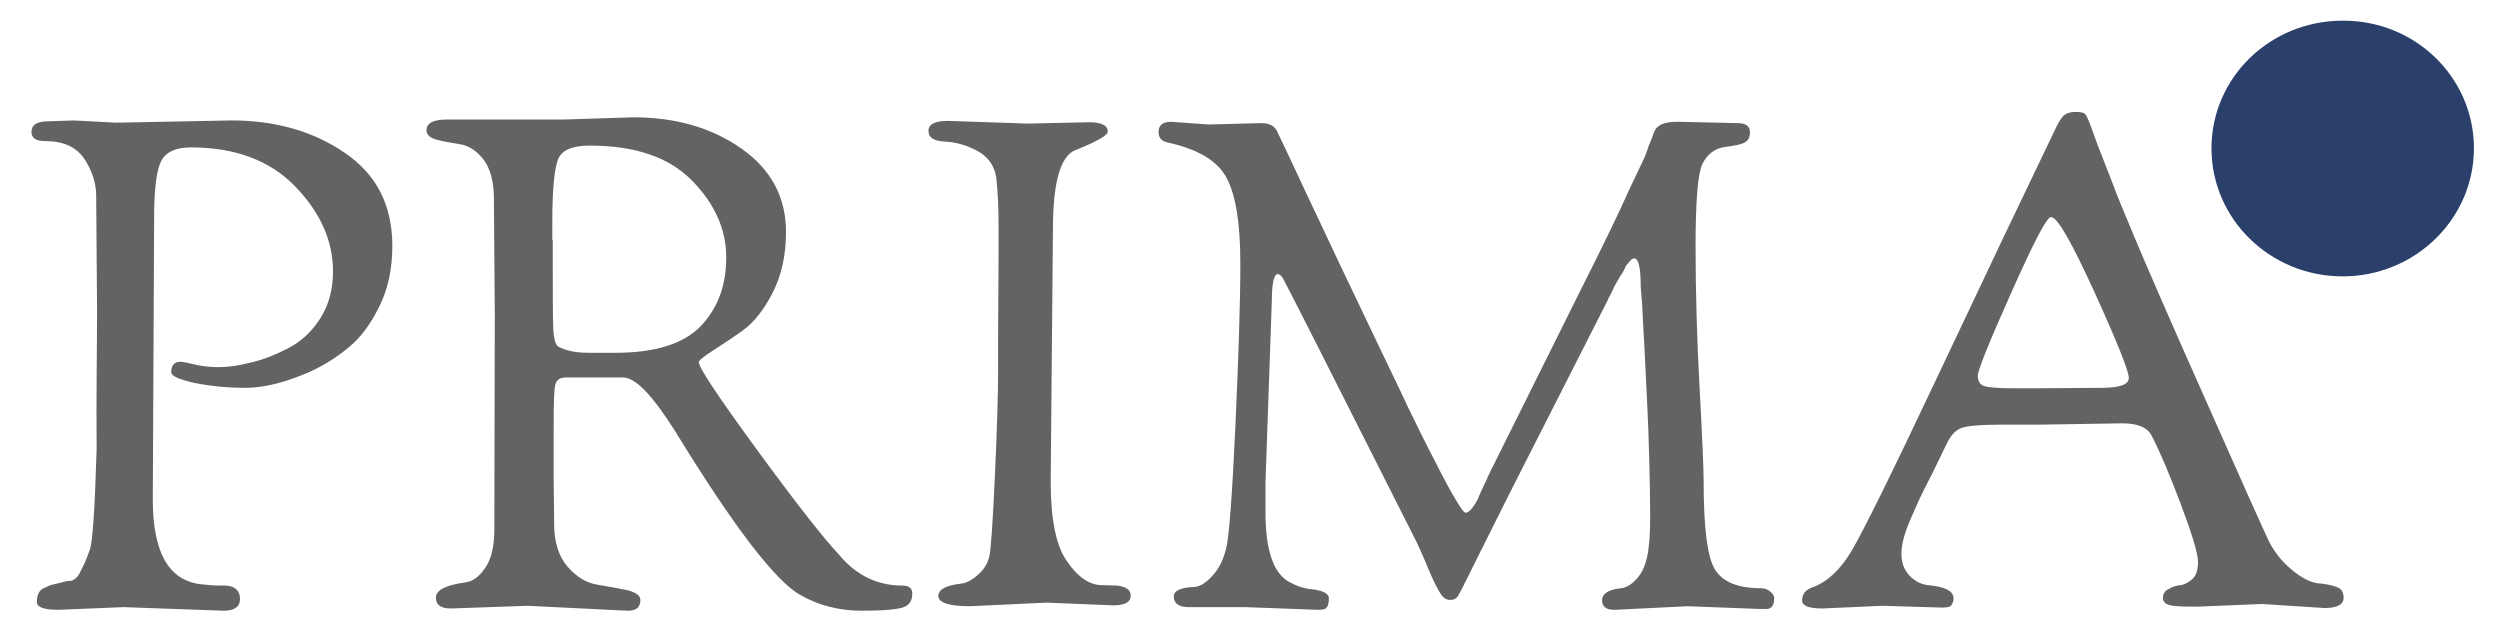
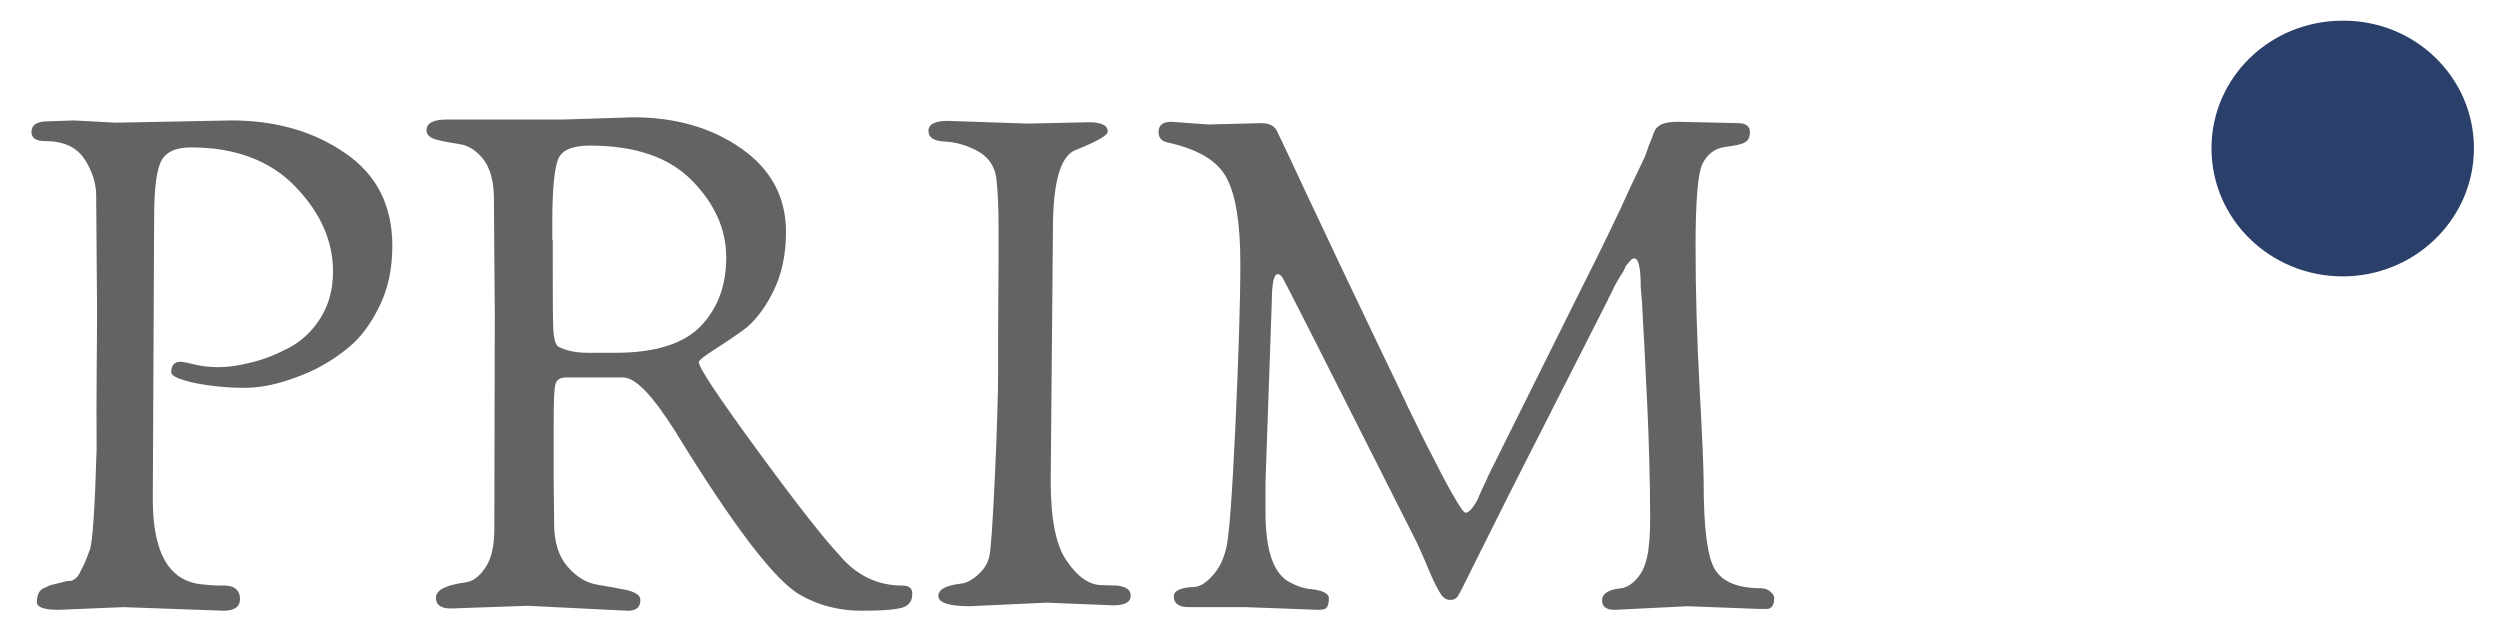
<svg xmlns="http://www.w3.org/2000/svg" xmlns:xlink="http://www.w3.org/1999/xlink" version="1.1" id="Livello_1" x="0px" y="0px" viewBox="0 0 556.3 143.4" style="enable-background:new 0 0 556.3 143.4;" xml:space="preserve">
  <g>
    <g>
      <defs>
        <rect id="SVGID_1_" x="6.9" y="4.5" width="543.5" height="131.5" />
      </defs>
      <clipPath id="SVGID_2_">
        <use xlink:href="#SVGID_1_" style="overflow:visible;" />
      </clipPath>
      <path style="clip-path:url(#SVGID_2_);fill:#646363;" d="M21.6,69.3l-0.2-25.8c0-2.7-0.9-5.5-2.6-8.1c-1.8-2.7-4.7-4-8.7-4    c-2.1,0-3.1-0.7-3.1-2c0-1.6,1.2-2.4,3.6-2.4l5.8-0.2l9.4,0.5l25.7-0.5c9.8,0,18.2,2.4,25.2,7.2c7.1,4.8,10.6,11.7,10.6,20.7    c0,5-0.9,9.4-2.8,13.3s-4.1,7-6.8,9.2c-2.6,2.2-5.6,4.1-8.9,5.6c-5.3,2.3-10,3.5-14.2,3.5c-4.2,0-7.9-0.4-11.4-1.1    c-3.4-0.8-5.1-1.5-5.1-2.4c0-1.5,0.7-2.3,2-2.3c0.5,0,1.6,0.2,3.2,0.6c1.6,0.4,3.4,0.6,5.4,0.6c2,0,4.3-0.3,7-1    c2.7-0.6,5.5-1.7,8.4-3.2s5.3-3.7,7.2-6.7s2.8-6.5,2.8-10.4c0-6.8-2.8-13.1-8.4-18.9c-5.6-5.8-13.4-8.7-23.2-8.7    c-3.2,0-5.4,0.9-6.5,2.8s-1.7,6.1-1.7,12.7l-0.3,62.8c0,11.8,3.5,18,10.6,18.9c1.8,0.2,3.2,0.3,4.4,0.3c2.9-0.2,4.4,0.8,4.4,3    c0,1.7-1.2,2.6-3.6,2.6l-22.3-0.8l-14.5,0.6c-3.2,0-4.8-0.6-4.8-1.7c0-1.7,0.6-2.8,1.7-3.2c0.5-0.2,0.9-0.4,1.1-0.5    c0.2-0.1,0.7-0.2,1.5-0.4s1.3-0.3,1.6-0.4c0.3-0.1,0.6-0.2,1-0.2c0.4,0,0.7-0.1,0.9-0.1c0.1,0,0.4-0.2,0.8-0.5    c0.4-0.3,0.6-0.6,0.9-1.1c0.2-0.5,0.5-1.1,0.9-1.8c0.4-0.8,0.8-1.9,1.4-3.5c0.6-1.6,1.1-9,1.5-22.3C21.4,86.9,21.6,76.6,21.6,69.3    " />
    </g>
    <g>
      <defs>
        <rect id="SVGID_3_" x="6.9" y="4.5" width="543.5" height="131.5" />
      </defs>
      <clipPath id="SVGID_4_">
        <use xlink:href="#SVGID_3_" style="overflow:visible;" />
      </clipPath>
      <path style="clip-path:url(#SVGID_4_);fill:#646363;" d="M110.1,69.8l-0.2-25.7c0-3.7-0.8-6.6-2.3-8.6c-1.6-2-3.3-3.1-5.2-3.4    s-3.7-0.6-5.2-1s-2.3-1.1-2.3-2.1c0-1.6,1.5-2.4,4.5-2.4h25.9l15.6-0.5c9.4,0,17.4,2.3,24,6.9c6.6,4.6,10,10.8,10,18.6    c0,5.2-1,9.7-3,13.6c-2,3.9-4.3,6.7-6.7,8.4c-2.4,1.7-4.7,3.2-6.7,4.5c-2,1.3-3,2.1-3,2.5c0,1.2,4.4,7.8,13.1,19.7    c8.7,11.9,14.7,19.5,17.9,22.9c3.9,4.8,8.7,7.1,14.3,7.1c1.5,0,2.2,0.6,2.2,1.8c0,1.5-0.6,2.5-1.9,3c-1.3,0.5-4.4,0.8-9.4,0.8    c-5,0-9.6-1.2-13.6-3.5c-5.6-3.1-14.9-15.3-27.9-36.5c-5-7.9-8.8-11.9-11.5-11.9h-12.8c-1.3,0-2,0.5-2.3,1.5c-0.3,1-0.4,4-0.4,9    V107l0.1,8v1.4c0,4.2,1,7.4,3,9.7c2,2.3,4.2,3.6,6.6,4s4.6,0.8,6.6,1.2c2,0.5,3,1.2,3,2.2c0,1.6-0.9,2.4-2.8,2.4l-22.3-1.1    l-17.1,0.6c-2.2,0-3.3-0.8-3.3-2.4c0-1.7,2.2-2.8,6.5-3.4c1.7-0.2,3.2-1.3,4.5-3.3c1.4-2,2-4.9,2-8.7L110.1,69.8z M123,53.4    c0,10.4,0,16.9,0.1,19.4c0.1,2.5,0.5,3.9,1.1,4.3c1.6,0.9,3.8,1.4,6.7,1.4h6.1c8.8,0,15.1-2,18.9-5.9c3.8-4,5.7-9,5.7-15.3    c0-6.2-2.5-11.9-7.6-17.1s-12.6-7.8-22.8-7.8c-3.8,0-6.2,1-7,3c-0.8,2-1.3,6.6-1.3,13.8V53.4z" />
    </g>
    <g>
      <defs>
        <rect id="SVGID_5_" x="6.9" y="4.5" width="543.5" height="131.5" />
      </defs>
      <clipPath id="SVGID_6_">
        <use xlink:href="#SVGID_5_" style="overflow:visible;" />
      </clipPath>
      <path style="clip-path:url(#SVGID_6_);fill:#646363;" d="M222.1,73.7l0.1-16.4v-7c0-4.5-0.2-8-0.5-10.7c-0.4-2.7-1.8-4.7-4.2-6    c-2.4-1.3-4.9-2-7.3-2.1s-3.6-0.9-3.6-2.4c0-1.5,1.5-2.2,4.4-2.2l17.6,0.6l13.7-0.3c2.8,0,4.2,0.7,4.2,2.1c0,0.8-2.4,2.2-7.2,4.1    c-3.3,1.3-5,7.1-5,17.5l-0.5,56.2c0,8.5,1.2,14.5,3.7,17.9c2.4,3.5,5,5.2,7.7,5.2l3.1,0.1c0.7,0,1.5,0.2,2.2,0.5    c0.7,0.4,1.1,0.9,1.1,1.8c0,1.4-1.3,2.1-3.9,2.1l-14.8-0.6l-17.1,0.8c-4.7,0-7-0.8-7-2.3c0-1.4,1.6-2.3,4.8-2.7    c1.3-0.1,2.5-0.7,3.9-1.9c1.4-1.2,2.2-2.5,2.6-4c0.4-1.5,0.8-7.6,1.3-18.4c0.5-10.8,0.7-18.6,0.7-23.3L222.1,73.7L222.1,73.7z" />
    </g>
    <g>
      <defs>
        <rect id="SVGID_7_" x="6.9" y="4.5" width="543.5" height="131.5" />
      </defs>
      <clipPath id="SVGID_8_">
        <use xlink:href="#SVGID_7_" style="overflow:visible;" />
      </clipPath>
      <path style="clip-path:url(#SVGID_8_);fill:#646363;" d="M264.5,135.1c-2.2,0-3.3-0.8-3.3-2.4c0-1.3,1.6-2,4.7-2.1    c1.1-0.1,2.5-0.9,3.9-2.5c1.5-1.6,2.5-3.7,3.1-6.3c0.6-2.6,1.3-11.6,2-27c0.7-15.4,1.1-27.5,1.1-36.2c0-8.8-1-15.1-3-18.9    c-2-3.9-6.4-6.5-13.2-8c-1.4-0.3-2-1.1-2-2.3c0-1.5,0.9-2.3,2.8-2.3l8.3,0.6l11.7-0.3c2,0,3.2,0.7,3.7,2.1    c1.3,2.6,3.5,7.4,6.7,14.2c3.2,6.8,5.8,12.3,7.7,16.3c1.9,4,4.4,9.2,7.4,15.5c3,6.3,5.5,11.4,7.3,15.3c1.9,3.9,3.8,7.8,5.9,11.8    c2,4,3.6,6.9,4.7,8.7c1.1,1.9,1.8,2.8,2.1,2.8c0.3,0,0.6-0.2,1-0.5c0.4-0.4,0.7-0.8,1.1-1.4c0.4-0.6,0.7-1.2,0.9-1.8    c0.3-0.6,0.6-1.4,1.1-2.4c0.5-1,0.8-1.7,1-2.2l20.1-40.4c5.5-10.9,9.2-18.6,11.1-22.9l3.6-7.6c0.3-0.8,0.5-1.4,0.7-1.9    c0.1-0.5,0.3-0.8,0.4-1.1s0.2-0.5,0.3-0.7c0.1-0.2,0.3-0.7,0.5-1.4c0.3-0.7,0.5-1.2,0.9-1.5c0.8-0.8,2.3-1.2,4.5-1.2l13.4,0.3    c1.8,0,2.7,0.7,2.7,2c0,1-0.3,1.8-1,2.2c-0.7,0.5-2.2,0.8-4.5,1.1c-2.3,0.3-4,1.6-5.1,3.8c-1,2.2-1.5,8.3-1.5,18.3    c0,10,0.3,20.5,0.9,31.6s0.9,18.1,0.9,20.9c0,10.1,0.8,16.6,2.5,19.4c1.7,2.8,5.1,4.2,10.4,4.2c0.7,0,1.4,0.3,2,0.8    c0.6,0.5,0.8,1,0.8,1.4c0,1.6-0.6,2.4-1.7,2.4h-1.7l-15.9-0.6l-16.2,0.8c-1.9,0-2.8-0.7-2.8-2.1c0-1.5,1.4-2.4,4.2-2.7    c1-0.1,2.2-0.7,3.3-1.9c1.2-1.2,2-2.8,2.5-5c0.5-2.2,0.7-5.2,0.7-9c0-3.9-0.1-8-0.2-12.6c-0.1-4.6-0.3-9-0.5-13.3    c-0.2-4.3-0.4-8.4-0.6-12.2c-0.2-3.8-0.4-6.9-0.5-9.3l-0.3-3.6c0-4.4-0.5-6.5-1.4-6.5c-0.3,0-0.6,0.1-0.9,0.5    c-0.3,0.3-0.5,0.6-0.7,0.8c-0.2,0.2-0.4,0.5-0.6,1s-0.4,0.8-0.6,1.1c-0.2,0.3-0.5,0.7-0.8,1.3c-0.3,0.6-0.6,1-0.8,1.4l-0.8,1.7    c-0.4,0.7-0.7,1.3-0.9,1.8l-21.7,42.7c-2.5,5-4.9,9.8-7.3,14.6s-3.7,7.5-4.1,8.1c-0.4,0.7-1,1-1.8,1s-1.5-0.4-2.1-1.3    c-0.6-0.9-1.6-2.8-2.8-5.7c-1.2-2.9-2.3-5.4-3.3-7.3c-19-37.7-28.7-56.8-29.1-57.4c-0.4-0.6-0.8-0.8-1.1-0.8c-0.8,0-1.3,2-1.3,6.1    l-1.4,40.1v6.8c0,8.3,1.7,13.4,5.1,15.4c1.8,1,3.5,1.6,5.1,1.7c2.6,0.3,3.9,1,3.9,2c0,1.1-0.2,1.8-0.5,2.1    c-0.3,0.4-0.9,0.5-1.9,0.5l-16.2-0.6L264.5,135.1z" />
    </g>
    <g>
      <defs>
-         <rect id="SVGID_9_" x="6.9" y="4.5" width="543.5" height="131.5" />
-       </defs>
+         </defs>
      <clipPath id="SVGID_10_">
        <use xlink:href="#SVGID_9_" style="overflow:visible;" />
      </clipPath>
      <path style="clip-path:url(#SVGID_10_);fill:#646363;" d="M418.9,134.8l-13.4,0.6c-3,0-4.5-0.6-4.5-1.8c0-1.4,0.8-2.4,2.3-2.9    c3.3-1.2,6.2-3.9,8.7-8.1c2.5-4.2,8.8-16.9,18.8-38.1c10-21.2,18.9-39.9,26.7-56.1c0.7-1.5,1.4-2.5,2-2.9c0.6-0.4,1.4-0.6,2.5-0.6    c1.1,0,1.8,0.2,2.1,0.6c0.3,0.4,0.9,1.8,1.7,4.1c0.8,2.3,1.5,4.1,2,5.3c0.5,1.2,1.2,3.2,2.3,5.9c1,2.8,2.7,6.8,5,12.3    c2.3,5.5,7.5,17.5,15.7,35.9c8.2,18.5,12.9,29,14.1,31.5c1.3,2.5,3,4.6,5.2,6.4c2.2,1.8,4.1,2.7,5.7,2.9c1.6,0.1,3,0.4,4.1,0.8    c1.1,0.4,1.6,1.1,1.6,2.4c0,1.5-1.4,2.3-4.2,2.3l-14-0.9l-14.5,0.6c-3.2,0-5.3-0.1-6.2-0.4c-0.9-0.3-1.3-0.8-1.3-1.6    s0.4-1.5,1.2-1.9c0.8-0.5,1.7-0.8,2.7-0.9c0.9-0.1,1.8-0.6,2.7-1.4c0.8-0.8,1.2-2,1.2-3.8c0-1.8-1.3-6.1-3.9-13    c-2.6-6.9-4.8-12-6.5-15.2c-0.9-1.7-3.1-2.6-6.4-2.6l-18.9,0.3h-8.3c-4.7,0-7.6,0.3-8.8,0.8s-2.2,1.6-3,3.2    c-0.8,1.6-1.9,3.9-3.3,6.8c-1.5,2.9-2.5,4.9-3,6c-0.5,1.1-1.1,2.5-1.9,4.3c-1.3,3-2,5.6-2,7.6s0.6,3.6,1.8,4.9    c1.2,1.2,2.5,1.9,4,2.1c3.8,0.3,5.8,1.3,5.8,2.9c0,0.7-0.2,1.2-0.5,1.6c-0.3,0.4-1,0.5-2.2,0.5L418.9,134.8z M447.6,65    c-5,11.2-7.5,17.4-7.5,18.6c0,1.2,0.5,2,1.4,2.3s3.1,0.5,6.5,0.5h4.8l14.8-0.1c4,0,6.1-0.7,6.1-2.2s-2.5-7.8-7.6-19    c-5.1-11.2-8.3-16.8-9.7-16.8C455.5,48.2,452.6,53.8,447.6,65" />
    </g>
    <g>
      <defs>
        <rect id="SVGID_11_" x="6.9" y="4.5" width="543.5" height="131.5" />
      </defs>
      <clipPath id="SVGID_12_">
        <use xlink:href="#SVGID_11_" style="overflow:visible;" />
      </clipPath>
      <path style="clip-path:url(#SVGID_12_);fill:#2B3F6B;" d="M550.5,33c0,15.7-13.1,28.5-29.2,28.5c-16.1,0-29.2-12.7-29.2-28.5    s13.1-28.4,29.2-28.4C537.4,4.5,550.5,17.2,550.5,33" />
    </g>
  </g>
</svg>